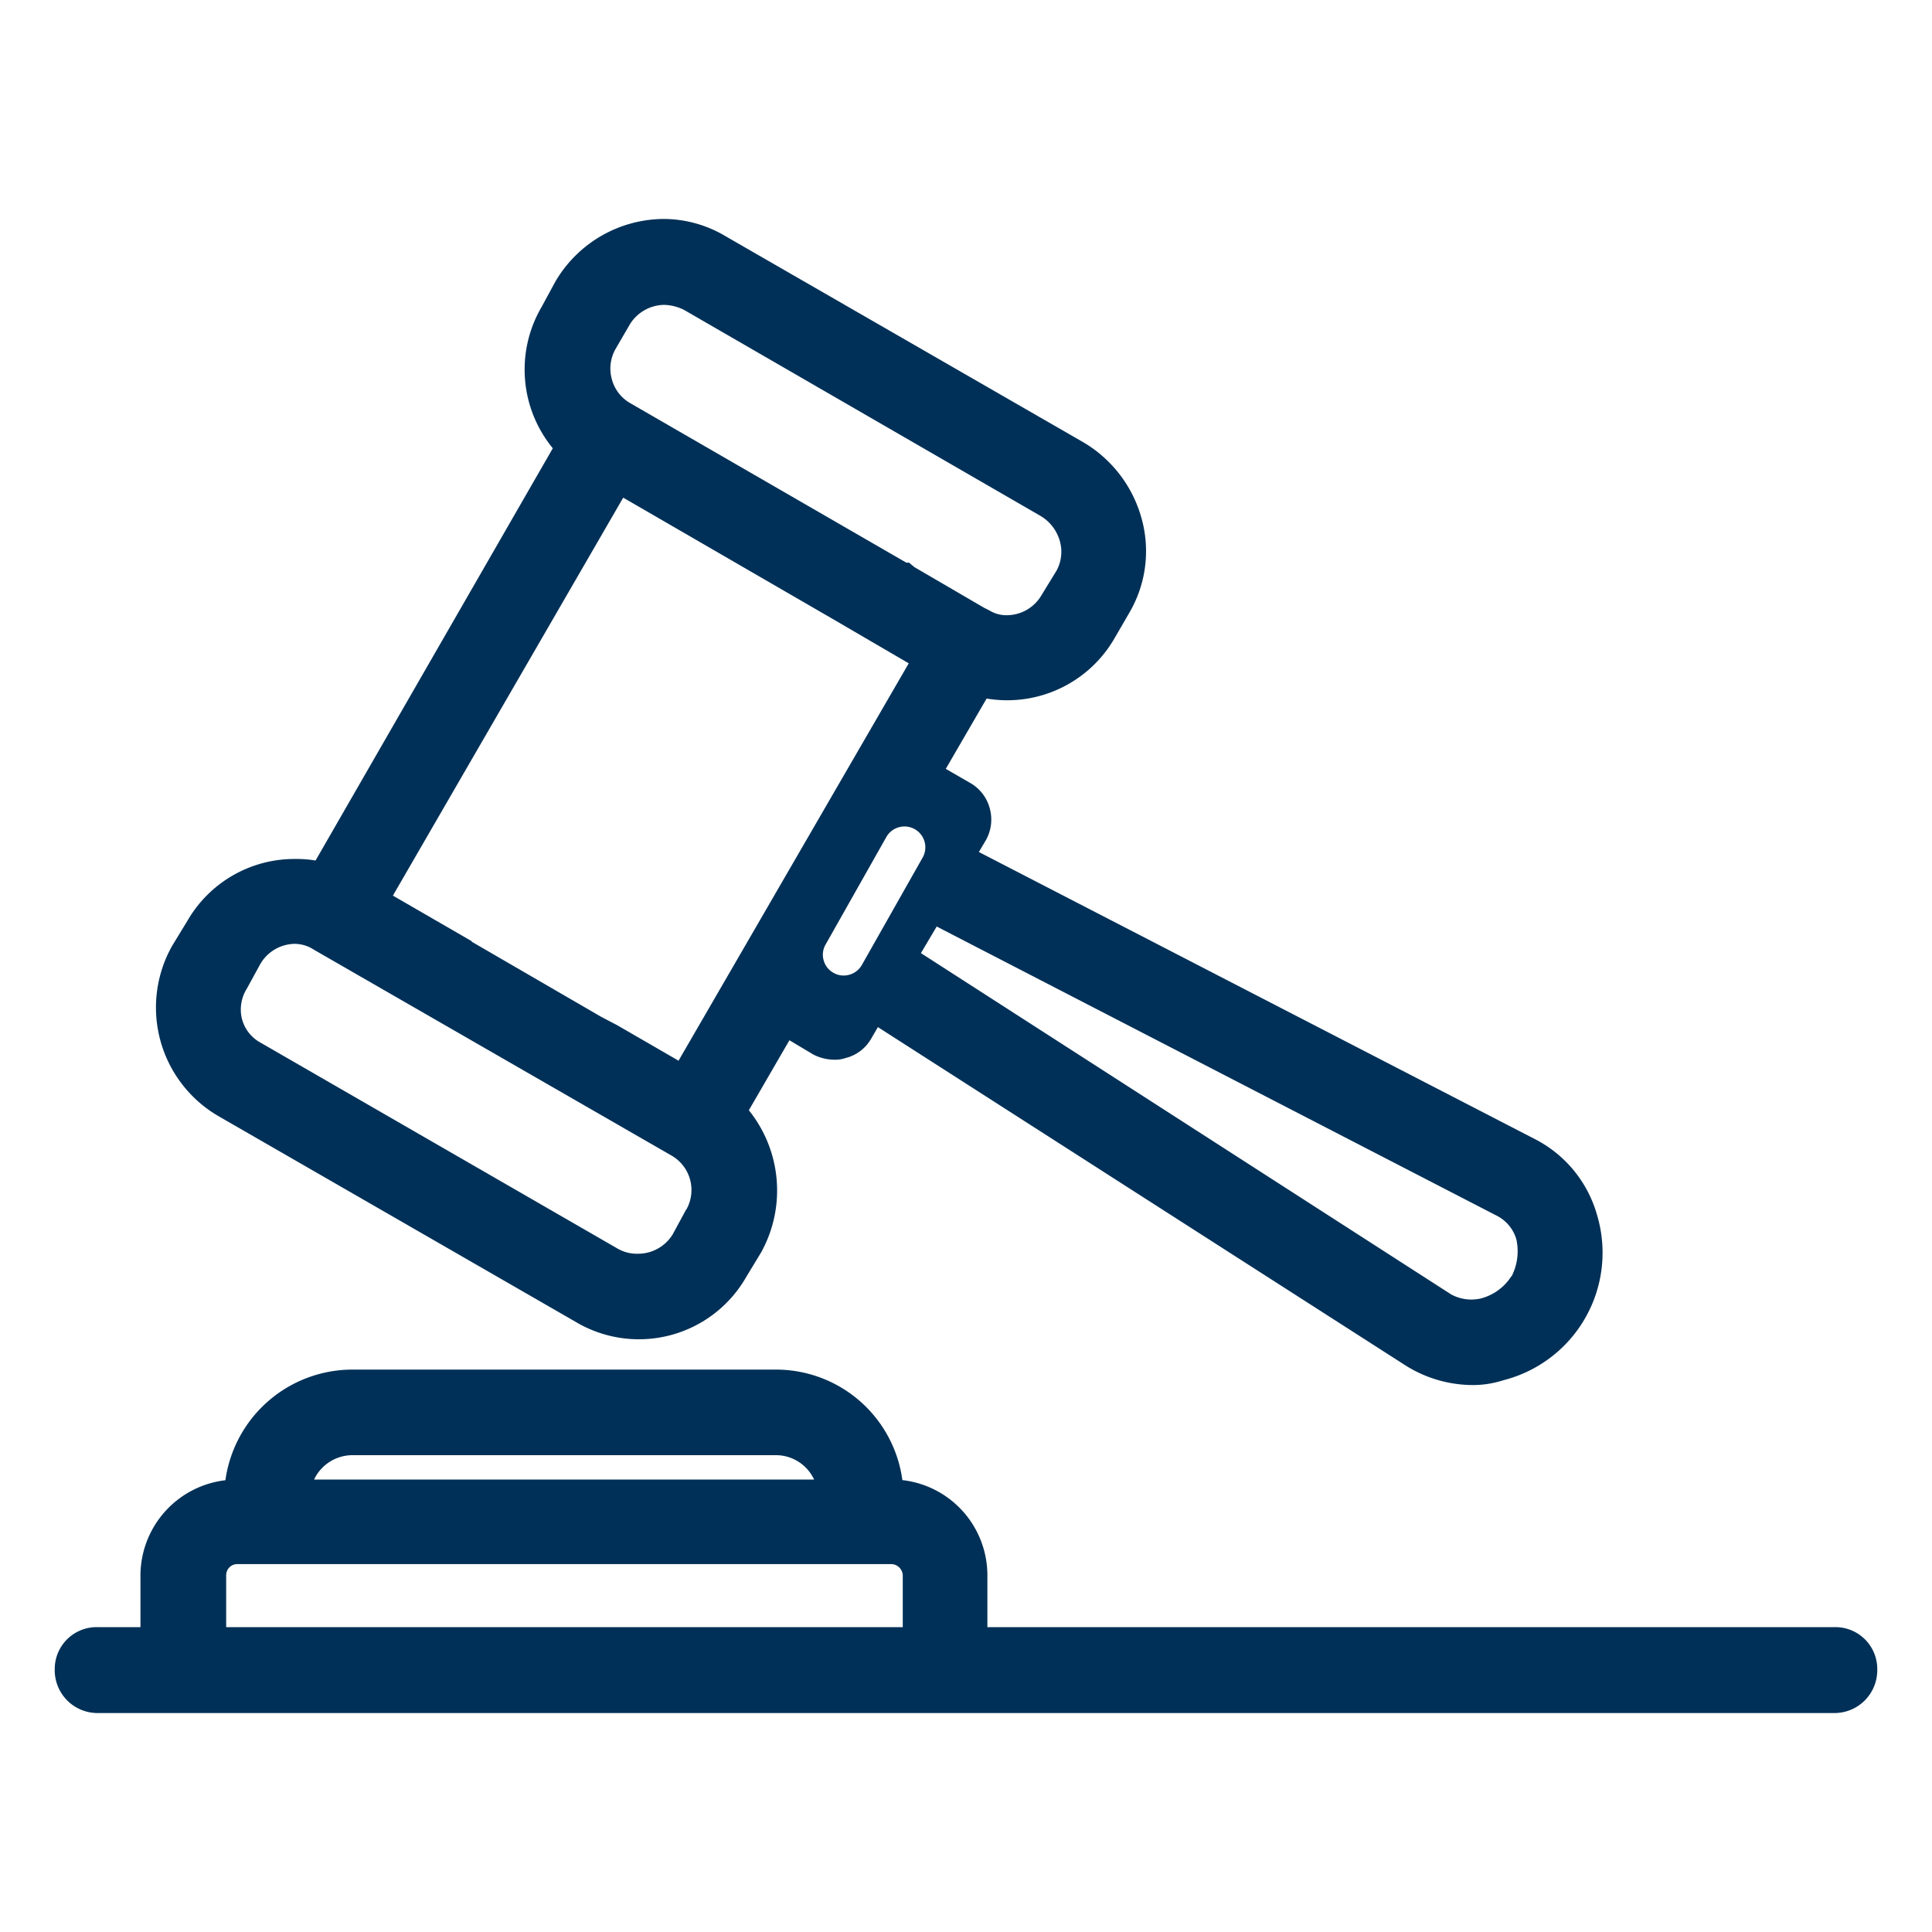
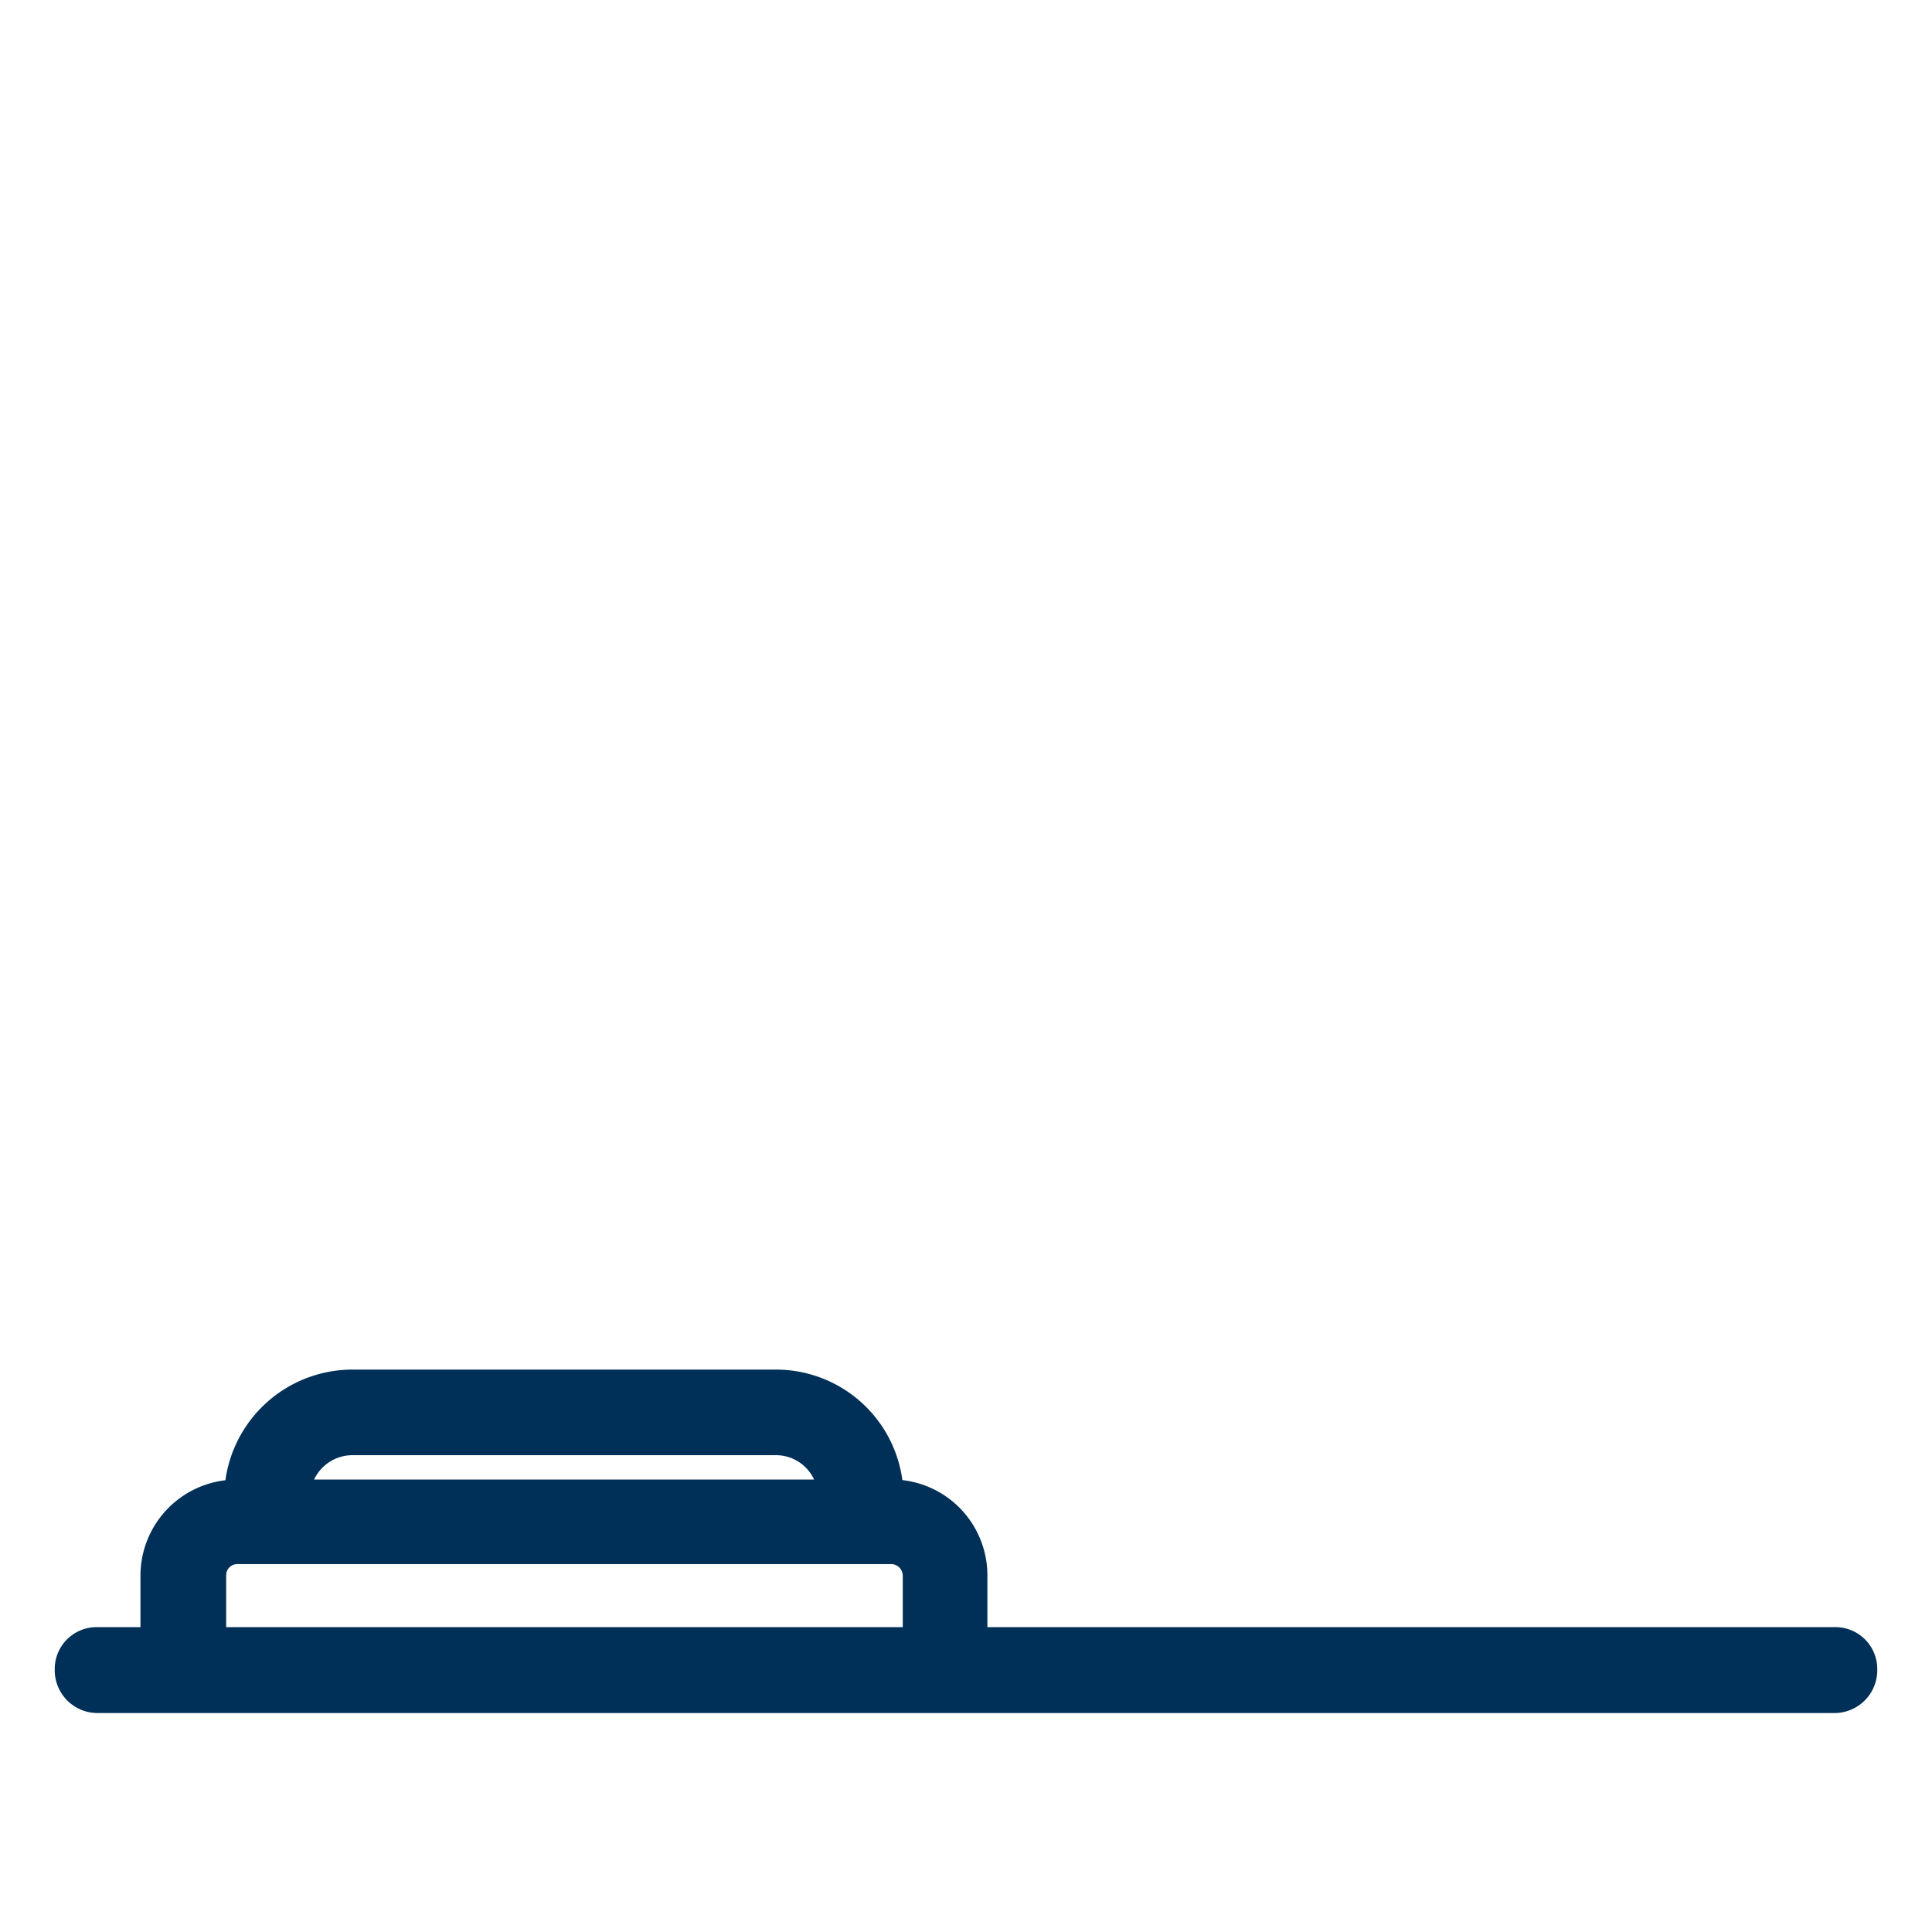
<svg xmlns="http://www.w3.org/2000/svg" id="Layer_1" data-name="Layer 1" viewBox="0 0 300 300">
  <defs>
    <style>.cls-1{fill:#003057;}</style>
  </defs>
  <path class="cls-1" d="M284.94,252.66H153.32v-8.07a14.88,14.88,0,0,0-13.2-14.76,19.81,19.81,0,0,0-19.55-17.16H54.73A19.93,19.93,0,0,0,35,229.85a14.93,14.93,0,0,0-13.19,14.74v8.07H15.06a6.5,6.5,0,0,0-6.56,6.57A6.65,6.65,0,0,0,15.06,266H284.94a6.65,6.65,0,0,0,6.56-6.73A6.5,6.5,0,0,0,284.94,252.66ZM48.77,229.74a6.6,6.6,0,0,1,6-3.78h65.84a6.53,6.53,0,0,1,5.8,3.78ZM35.12,244.59a1.73,1.73,0,0,1,1.73-1.72H138.46a1.83,1.83,0,0,1,1.72,1.72v8.07H35.12Z" />
-   <path class="cls-1" d="M248,188.7a19.06,19.06,0,0,0-9.54-11.76L152,132.3l1.11-1.88a6.52,6.52,0,0,0,.55-5,6.44,6.44,0,0,0-3.07-3.88l-3.73-2.15,6.34-10.92a19.24,19.24,0,0,0,19.88-9.39l2.24-3.86a18.92,18.92,0,0,0,1.94-14.73,19.81,19.81,0,0,0-9-11.79l-55.56-32A18.86,18.86,0,0,0,103.2,34a19.61,19.61,0,0,0-17,9.79l-2.07,3.82a19.26,19.26,0,0,0,1.71,22L49,133.62a18.17,18.17,0,0,0-3.15-.24A19.19,19.19,0,0,0,29.09,143l-2.32,3.8a19.51,19.51,0,0,0,7.06,26.46l55.56,32a19.19,19.19,0,0,0,26.47-6.95l2.34-3.86a19.87,19.87,0,0,0-1.92-22.05l6.3-10.87,3.57,2.13.17.1a7.15,7.15,0,0,0,3.22.79,5,5,0,0,0,1.8-.27,6.33,6.33,0,0,0,3.89-2.92l1.09-1.87,82,52.58a19.7,19.7,0,0,0,10.28,3,15.42,15.42,0,0,0,4.85-.75A20.43,20.43,0,0,0,248,188.7ZM95.56,54.23l2.29-3.94a6.36,6.36,0,0,1,5.35-2.95,7.49,7.49,0,0,1,3,.77l55.37,32a6.62,6.62,0,0,1,3,3.91,6.11,6.11,0,0,1-.5,4.57l-2.31,3.77a6.27,6.27,0,0,1-5.36,3.17,5,5,0,0,1-2.73-.72l-.85-.43h0L142,88.07l-.84-.7h-.42L97.79,62.56A6.07,6.07,0,0,1,95,58.86,6.15,6.15,0,0,1,95.56,54.23Zm11,133.56-2.11,3.89a6.3,6.3,0,0,1-5.36,3,6,6,0,0,1-3.14-.77l-55.48-32a5.88,5.88,0,0,1-2.9-3.7,6.08,6.08,0,0,1,.75-4.68l2.08-3.8a6.28,6.28,0,0,1,5.36-3.17,5.51,5.51,0,0,1,3,.92l55.59,32a6.17,6.17,0,0,1,2.23,8.33Zm-1.2-23.08-.38-.23-9.15-5.29-2.48-1.3L73.25,146.23l0-.08-12.24-7.08L96.77,77.28l.6.34,0,0L129.11,96l0,0,12,7Zm28.48-14.89a3.25,3.25,0,0,1-2.79,1.66,3.12,3.12,0,0,1-1.61-.41,3.18,3.18,0,0,1-1.54-1.94,3.14,3.14,0,0,1,.29-2.45l9.47-16.76a3.24,3.24,0,0,1,5.66,3.15Zm100.83,48.37a8,8,0,0,1-4.63,3.41,6.54,6.54,0,0,1-4.73-.62L143,148l2.45-4.13,87.15,45a6,6,0,0,1,2.86,3.58A8.56,8.56,0,0,1,234.72,198.19Z" />
</svg>